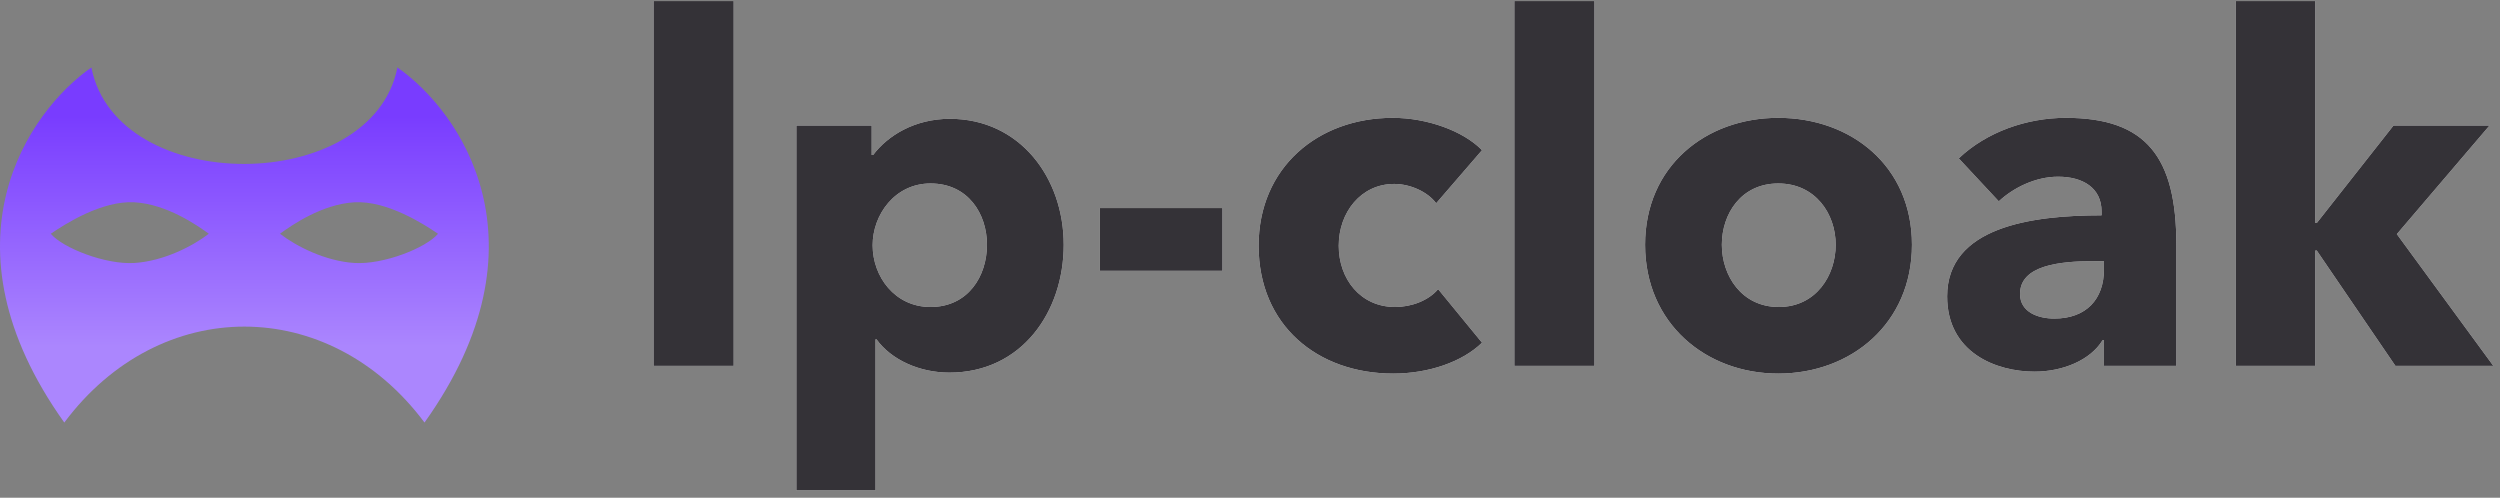
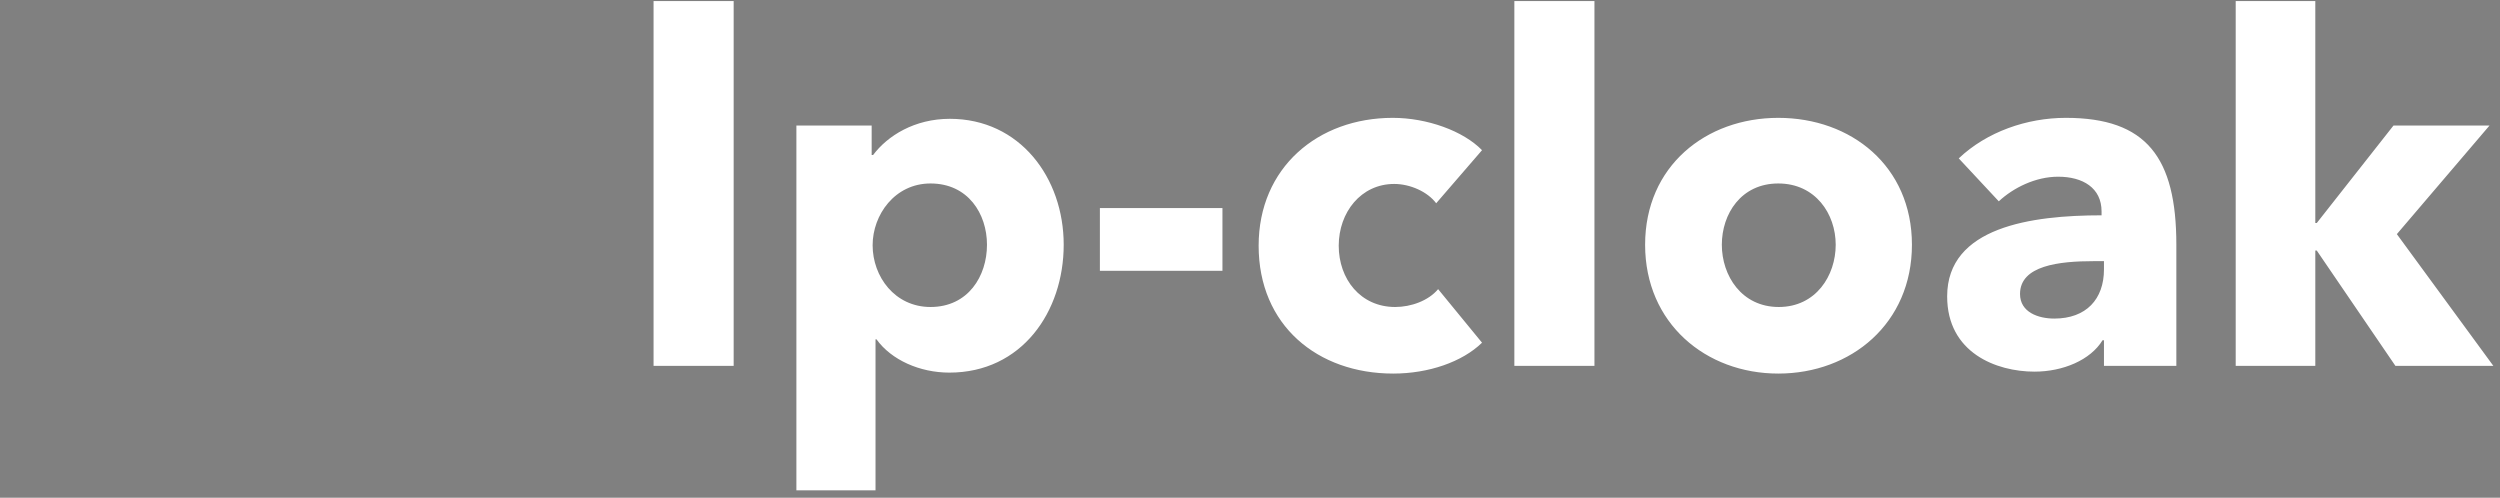
<svg xmlns="http://www.w3.org/2000/svg" width="221" height="44" viewBox="0 0 221 44" fill="none">
  <rect x="0" y="0" width="221" height="44" fill="#808080" stroke="none" />
  <path d="M64.856 32.342V0.096L57.775 0.096V32.342H64.856ZM94.031 21.636C94.031 15.707 90.149 10.503 83.964 10.503C80.851 10.503 78.462 11.996 77.183 13.702H77.055V11.1L70.401 11.1V43.346H77.396V29.996H77.481C78.803 31.83 81.32 32.939 83.922 32.939C90.32 32.939 94.031 27.564 94.031 21.636ZM87.249 21.636C87.249 24.408 85.585 27.138 82.258 27.138C79.102 27.138 77.14 24.451 77.14 21.678C77.14 18.991 79.102 16.219 82.258 16.219C85.585 16.219 87.249 18.906 87.249 21.636ZM108.064 23.939V18.394H97.23V23.939H108.064ZM131.011 13.276C129.348 11.569 126.149 10.418 123.12 10.418C116.509 10.418 111.263 14.811 111.263 21.721C111.263 28.759 116.466 33.024 123.163 33.024C126.277 33.024 129.262 32 131.011 30.294L127.13 25.56C126.277 26.583 124.741 27.138 123.333 27.138C120.263 27.138 118.343 24.664 118.343 21.721C118.343 18.778 120.305 16.261 123.248 16.261C124.656 16.261 126.191 16.944 126.959 17.968L131.011 13.276ZM140.949 32.342V0.096L133.869 0.096V32.342H140.949ZM169.015 21.636C169.015 14.683 163.641 10.418 157.2 10.418C150.802 10.418 145.428 14.683 145.428 21.636C145.428 28.588 150.802 33.024 157.2 33.024C163.641 33.024 169.015 28.588 169.015 21.636ZM162.276 21.636C162.276 24.365 160.527 27.138 157.243 27.138C153.958 27.138 152.21 24.365 152.21 21.636C152.21 18.906 153.916 16.219 157.2 16.219C160.485 16.219 162.276 18.906 162.276 21.636ZM185.991 23.811C185.991 26.455 184.413 28.162 181.598 28.162C180.19 28.162 178.57 27.607 178.57 25.986C178.57 23.47 182.025 23.086 185.096 23.086H185.991V23.811ZM176.693 17.797C177.972 16.603 179.935 15.621 181.939 15.621C184.115 15.621 185.778 16.603 185.778 18.692V19.034C179.593 19.034 172.129 20.057 172.129 26.2C172.129 31.19 176.48 32.853 179.849 32.853C182.366 32.853 184.797 31.83 185.863 30.081H185.991V32.342H192.389V21.636C192.389 13.915 189.745 10.418 182.622 10.418C179.167 10.418 175.626 11.655 173.153 14.001L176.693 17.797ZM211.882 20.697L220.071 11.1H211.583L204.801 19.716H204.673V0.096L197.636 0.096V32.342H204.673V22.148H204.801L211.754 32.342H220.412L211.882 20.697Z" fill="white" />
-   <path d="M64.856 32.342V0.096L57.775 0.096V32.342H64.856ZM94.031 21.636C94.031 15.707 90.149 10.503 83.964 10.503C80.851 10.503 78.462 11.996 77.183 13.702H77.055V11.1L70.401 11.1V43.346H77.396V29.996H77.481C78.803 31.83 81.32 32.939 83.922 32.939C90.32 32.939 94.031 27.564 94.031 21.636ZM87.249 21.636C87.249 24.408 85.585 27.138 82.258 27.138C79.102 27.138 77.14 24.451 77.14 21.678C77.14 18.991 79.102 16.219 82.258 16.219C85.585 16.219 87.249 18.906 87.249 21.636ZM108.064 23.939V18.394H97.23V23.939H108.064ZM131.011 13.276C129.348 11.569 126.149 10.418 123.12 10.418C116.509 10.418 111.263 14.811 111.263 21.721C111.263 28.759 116.466 33.024 123.163 33.024C126.277 33.024 129.262 32 131.011 30.294L127.13 25.56C126.277 26.583 124.741 27.138 123.333 27.138C120.263 27.138 118.343 24.664 118.343 21.721C118.343 18.778 120.305 16.261 123.248 16.261C124.656 16.261 126.191 16.944 126.959 17.968L131.011 13.276ZM140.949 32.342V0.096L133.869 0.096V32.342H140.949ZM169.015 21.636C169.015 14.683 163.641 10.418 157.2 10.418C150.802 10.418 145.428 14.683 145.428 21.636C145.428 28.588 150.802 33.024 157.2 33.024C163.641 33.024 169.015 28.588 169.015 21.636ZM162.276 21.636C162.276 24.365 160.527 27.138 157.243 27.138C153.958 27.138 152.21 24.365 152.21 21.636C152.21 18.906 153.916 16.219 157.2 16.219C160.485 16.219 162.276 18.906 162.276 21.636ZM185.991 23.811C185.991 26.455 184.413 28.162 181.598 28.162C180.19 28.162 178.57 27.607 178.57 25.986C178.57 23.47 182.025 23.086 185.096 23.086H185.991V23.811ZM176.693 17.797C177.972 16.603 179.935 15.621 181.939 15.621C184.115 15.621 185.778 16.603 185.778 18.692V19.034C179.593 19.034 172.129 20.057 172.129 26.2C172.129 31.19 176.48 32.853 179.849 32.853C182.366 32.853 184.797 31.83 185.863 30.081H185.991V32.342H192.389V21.636C192.389 13.915 189.745 10.418 182.622 10.418C179.167 10.418 175.626 11.655 173.153 14.001L176.693 17.797ZM211.882 20.697L220.071 11.1H211.583L204.801 19.716H204.673V0.096L197.636 0.096V32.342H204.673V22.148H204.801L211.754 32.342H220.412L211.882 20.697Z" fill="#343237" />
  <g clip-path="url(#clip0_2441_267)">
-     <path fill-rule="evenodd" clip-rule="evenodd" d="M5.683 37.354C-5.654 21.46 2.556 9.805 8.078 5.964C10.32 17.4 32.915 17.269 35.131 5.964C40.653 9.805 48.863 21.46 37.526 37.354C29.096 26.055 14.126 26.036 5.683 37.354ZM11.873 17.882C14.747 18.041 17.461 19.935 18.459 20.664C16.996 21.79 14.428 23.088 11.873 23.247C9.318 23.405 5.552 21.922 4.488 20.664C5.752 19.803 8.999 17.723 11.873 17.882ZM31.336 17.882C28.462 18.041 25.748 19.935 24.75 20.664C26.213 21.79 28.782 23.088 31.336 23.247C33.891 23.405 37.657 21.922 38.721 20.664C37.457 19.803 34.211 17.723 31.336 17.882Z" fill="url(#paint0_linear_2441_267)" />
-   </g>
+     </g>
  <defs>
    <linearGradient id="paint0_linear_2441_267" x1="23.053" y1="0.427" x2="23.053" y2="45.861" gradientUnits="userSpaceOnUse">
      <stop offset="0.217" stop-color="#793CFF" />
      <stop offset="0.665" stop-color="#AB86FE" />
    </linearGradient>
    <clipPath id="clip0_2441_267">
      <rect width="43.209" height="43.209" fill="white" transform="translate(0 0.151)" />
    </clipPath>
  </defs>
</svg>